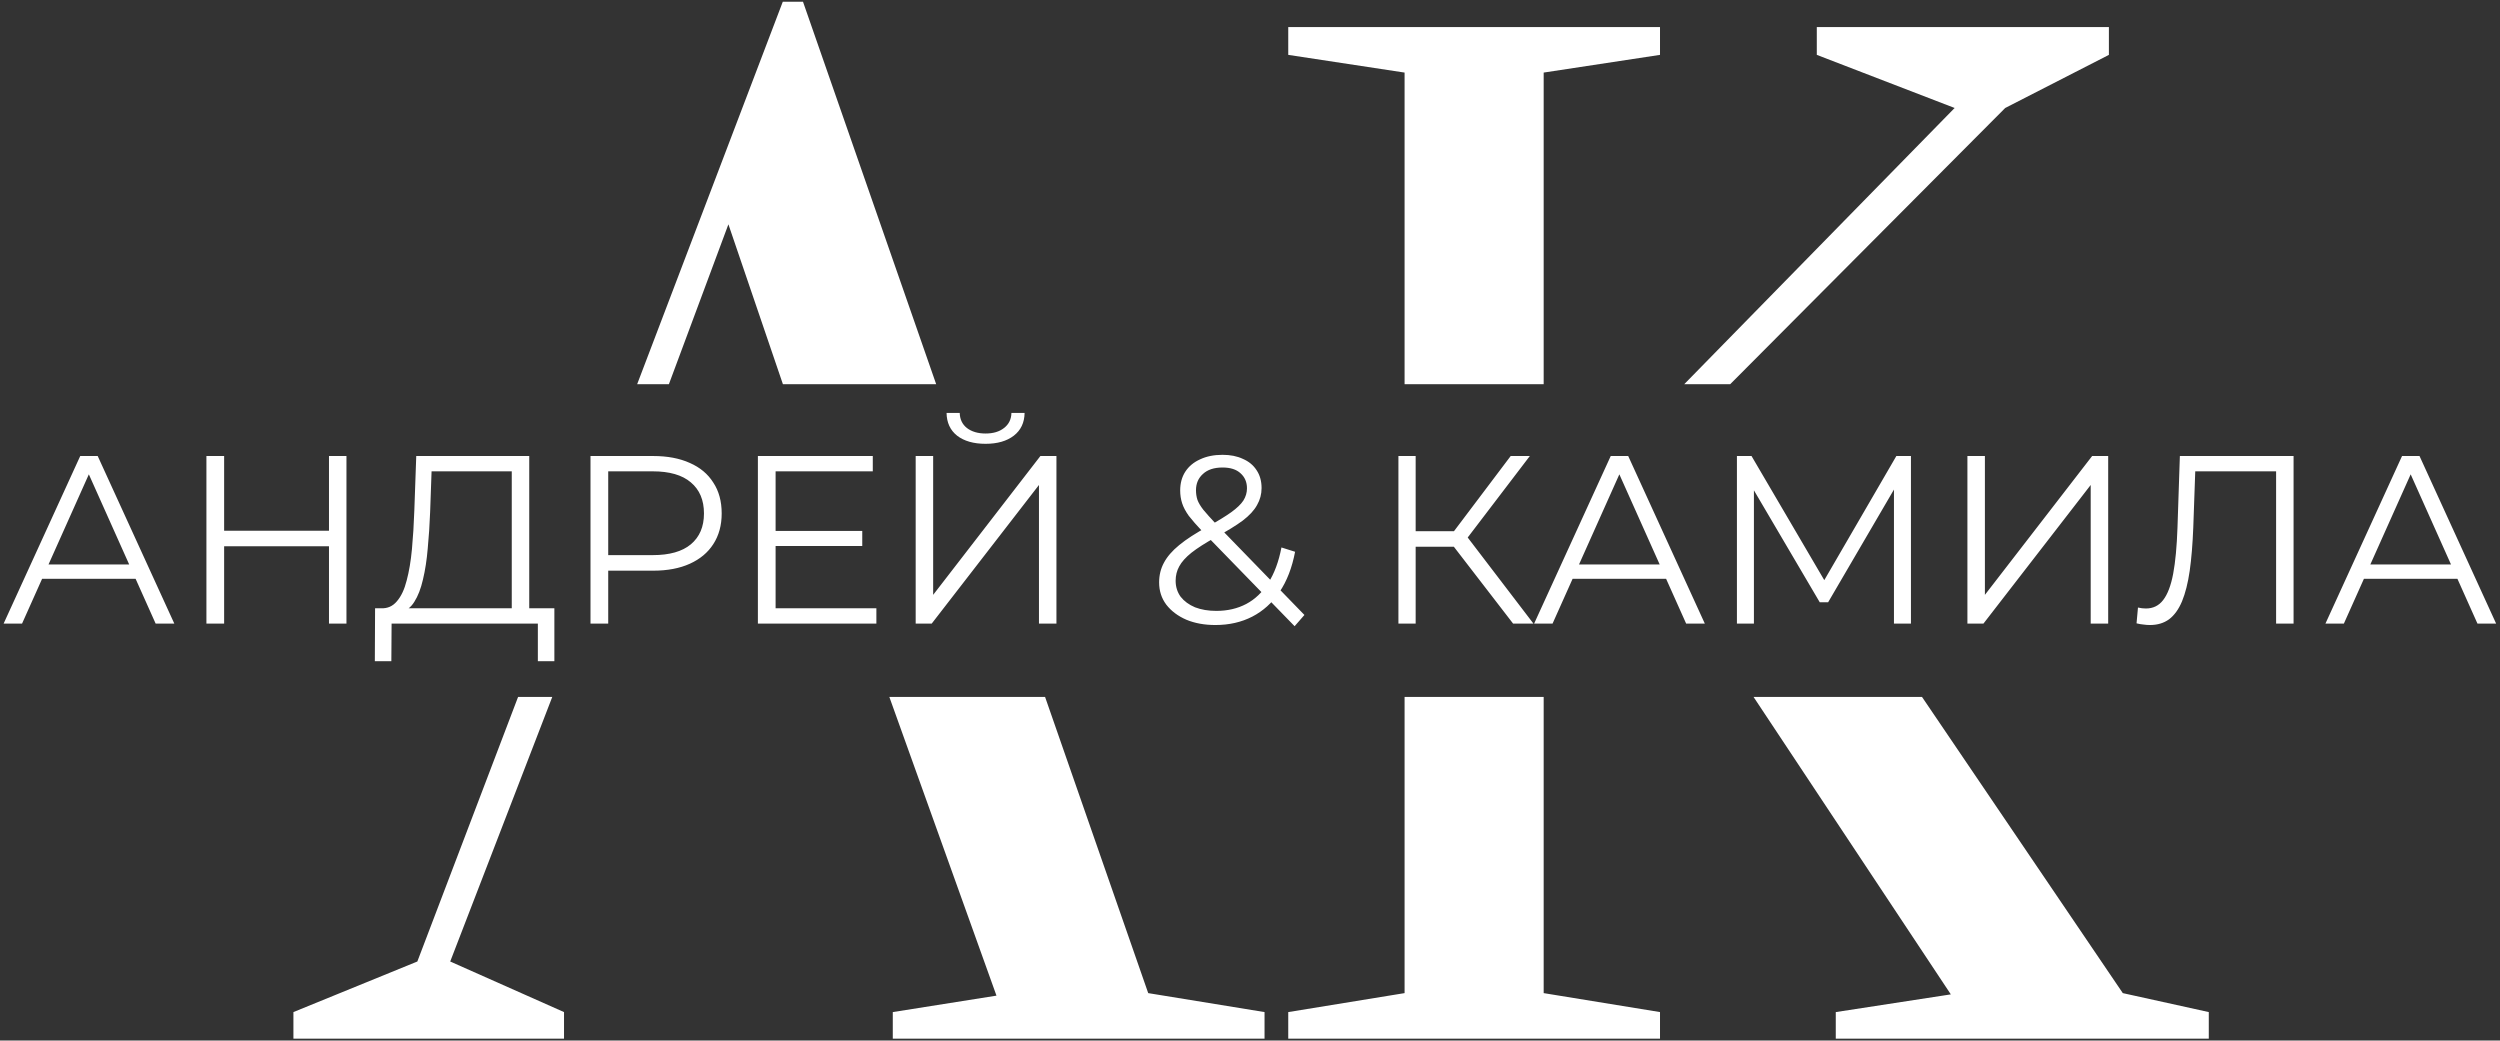
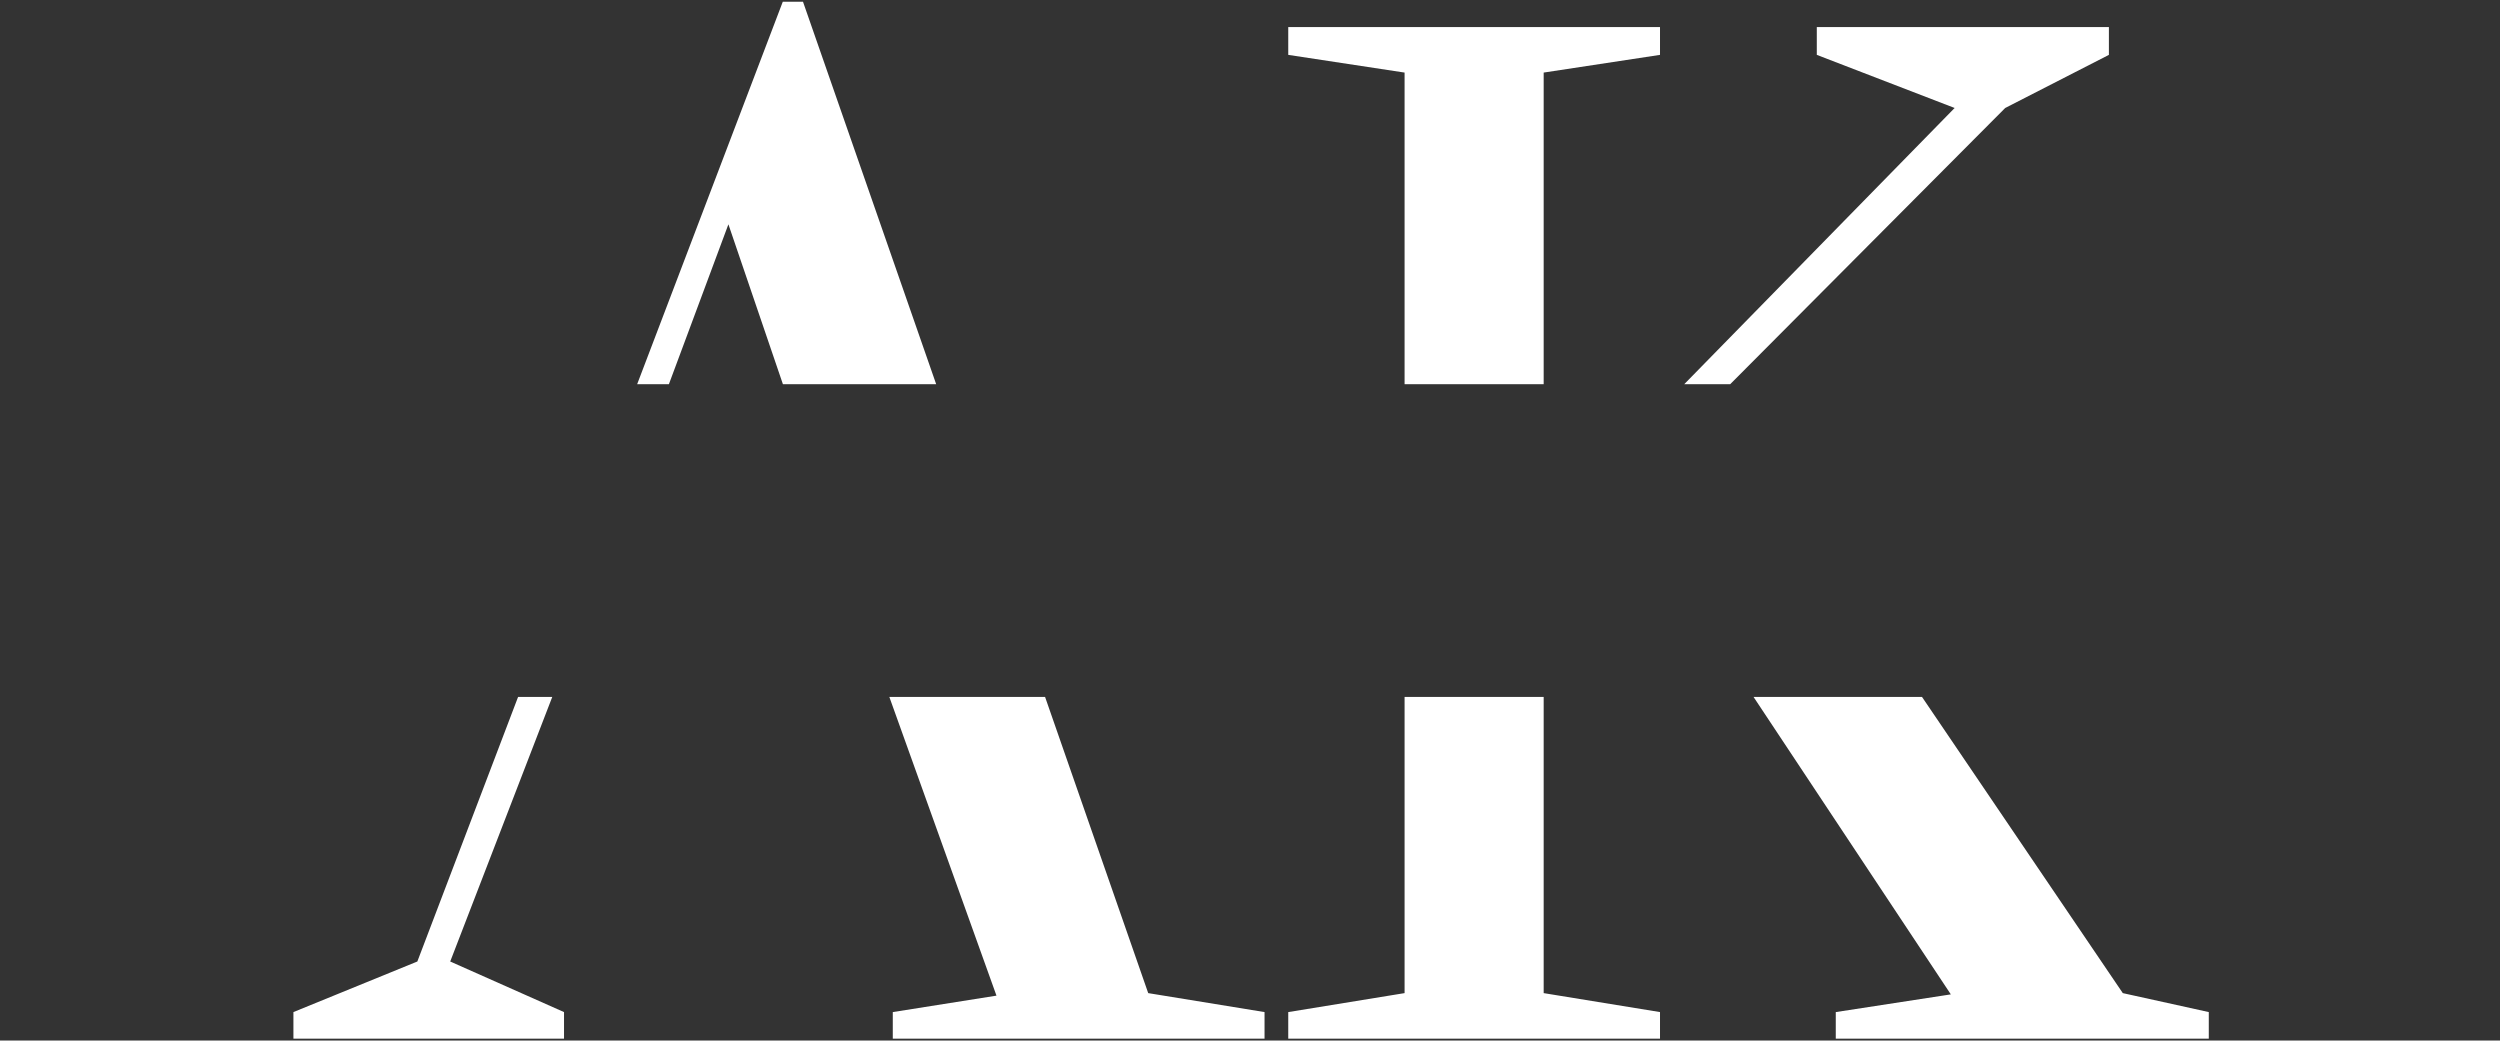
<svg xmlns="http://www.w3.org/2000/svg" width="1295" height="539" viewBox="0 0 1295 539" fill="none">
  <rect x="0" y="0" width="1295" height="539" fill="#333333" stroke="none" />
  <path fill-rule="evenodd" clip-rule="evenodd" d="M151.992 524.259V538.014H292.162V524.259L233.212 498.059L286.072 361.014H268.364L216.182 498.059L151.992 524.259ZM330.048 199.014H346.49L377.312 116.194L405.546 199.014H484.938L415.957 0.914H405.477L330.048 199.014ZM541.349 361.014H460.678L516.172 515.744L462.462 524.259V538.014H655.032V524.259L594.772 514.434L541.349 361.014ZM727.573 361.014H799.623V514.434L859.883 524.259V538.014H667.313V524.259L727.573 514.434V361.014ZM908.337 361.014L1010.53 515.089L950.928 524.259V538.014H1144.15V524.259L1099.61 514.434L995.6 361.014H908.337ZM896.246 199.014L1038.7 55.934L1092.41 28.424V14.014H941.103V28.424L1012.5 55.934L872.435 199.014H896.246ZM799.623 199.014H727.573V37.594L667.313 28.424V14.014H859.883V28.424L799.623 37.594V199.014Z" fill="white" />
-   <path d="M1.88 323.016L41.559 236.216H50.611L90.291 323.016H80.62L44.163 241.548H47.883L11.428 323.016H1.88ZM17.503 299.828L20.232 292.388H70.7L73.427 299.828H17.503ZM170.413 236.216H179.465V323.016H170.413V236.216ZM116.101 323.016H106.925V236.216H116.101V323.016ZM171.281 282.964H115.109V274.904H171.281V282.964ZM265.093 318.676V244.152H223.553L222.809 265.232C222.561 271.762 222.147 278.045 221.569 284.08C221.073 290.032 220.246 295.405 219.089 300.2C218.014 304.912 216.526 308.756 214.625 311.732C212.806 314.708 210.409 316.444 207.433 316.94L197.389 315.08C200.695 315.245 203.423 314.046 205.573 311.484C207.805 308.921 209.499 305.325 210.657 300.696C211.897 296.066 212.806 290.652 213.385 284.452C213.963 278.252 214.377 271.556 214.625 264.364L215.617 236.216H274.145V318.676H265.093ZM194.165 342.484L194.289 315.08H287.165V342.484H278.609V323.016H202.845L202.721 342.484H194.165ZM305.882 323.016V236.216H338.37C345.727 236.216 352.051 237.414 357.342 239.812C362.633 242.126 366.683 245.516 369.494 249.98C372.387 254.361 373.834 259.693 373.834 265.976C373.834 272.093 372.387 277.384 369.494 281.848C366.683 286.229 362.633 289.618 357.342 292.016C352.051 294.413 345.727 295.612 338.37 295.612H310.966L315.058 291.272V323.016H305.882ZM315.058 292.016L310.966 287.552H338.122C346.802 287.552 353.374 285.692 357.838 281.972C362.385 278.169 364.658 272.837 364.658 265.976C364.658 259.032 362.385 253.658 357.838 249.856C353.374 246.053 346.802 244.152 338.122 244.152H310.966L315.058 239.812V292.016ZM400.769 275.028H446.649V282.84H400.769V275.028ZM401.761 315.08H453.965V323.016H392.585V236.216H452.105V244.152H401.761V315.08ZM474.323 323.016V236.216H483.375V308.136L538.927 236.216H547.235V323.016H538.183V251.22L482.631 323.016H474.323ZM510.531 229.892C504.331 229.892 499.413 228.486 495.775 225.676C492.221 222.865 490.402 218.938 490.319 213.896H497.139C497.222 217.202 498.462 219.806 500.859 221.708C503.339 223.609 506.563 224.56 510.531 224.56C514.499 224.56 517.682 223.609 520.079 221.708C522.559 219.806 523.841 217.202 523.923 213.896H530.743C530.661 218.938 528.801 222.865 525.163 225.676C521.526 228.486 516.649 229.892 510.531 229.892ZM629.564 323.76C623.942 323.76 618.941 322.85 614.56 321.032C610.178 319.13 606.706 316.526 604.144 313.22C601.664 309.913 600.424 306.069 600.424 301.688C600.424 297.968 601.25 294.578 602.904 291.52C604.557 288.378 607.202 285.32 610.84 282.344C614.56 279.285 619.478 276.102 625.596 272.796C630.804 269.902 634.854 267.422 637.748 265.356C640.724 263.206 642.832 261.181 644.072 259.28C645.312 257.296 645.932 255.188 645.932 252.956C645.932 249.732 644.816 247.128 642.584 245.144C640.434 243.16 637.334 242.168 633.284 242.168C628.902 242.168 625.513 243.284 623.116 245.516C620.718 247.665 619.52 250.476 619.52 253.948C619.52 255.684 619.768 257.337 620.264 258.908C620.842 260.478 621.876 262.214 623.364 264.116C624.934 266.017 627.084 268.414 629.812 271.308L675.692 318.552L670.608 324.38L622.744 275.152C619.85 272.093 617.536 269.448 615.8 267.216C614.146 264.901 612.989 262.71 612.328 260.644C611.666 258.577 611.336 256.386 611.336 254.072C611.336 250.352 612.204 247.128 613.94 244.4C615.758 241.589 618.321 239.44 621.628 237.952C624.934 236.381 628.82 235.596 633.284 235.596C637.334 235.596 640.848 236.298 643.824 237.704C646.882 239.026 649.238 240.969 650.892 243.532C652.628 246.094 653.496 249.194 653.496 252.832C653.496 255.973 652.71 258.908 651.14 261.636C649.652 264.364 647.172 267.05 643.7 269.696C640.228 272.258 635.516 275.152 629.564 278.376C624.356 281.269 620.222 283.914 617.164 286.312C614.188 288.709 612.08 291.065 610.84 293.38C609.6 295.612 608.98 298.092 608.98 300.82C608.98 303.961 609.848 306.73 611.584 309.128C613.402 311.442 615.882 313.261 619.024 314.584C622.248 315.824 625.926 316.444 630.06 316.444C635.846 316.444 641.013 315.245 645.56 312.848C650.106 310.45 653.909 306.813 656.968 301.936C660.109 297.058 662.382 290.941 663.788 283.584L670.856 285.816C669.285 294.082 666.598 301.026 662.796 306.648C658.993 312.269 654.281 316.526 648.66 319.42C643.038 322.313 636.673 323.76 629.564 323.76ZM783.778 323.016L750.422 279.74L757.862 275.276L794.318 323.016H783.778ZM724.382 323.016V236.216H733.31V323.016H724.382ZM730.582 283.212V275.152H757.738V283.212H730.582ZM758.606 280.608L750.174 279.12L782.538 236.216H792.458L758.606 280.608ZM794.68 323.016L834.36 236.216H843.412L883.092 323.016H873.42L836.964 241.548H840.684L804.228 323.016H794.68ZM810.304 299.828L813.032 292.388H863.5L866.228 299.828H810.304ZM899.726 323.016V236.216H907.29L946.97 303.92H943.002L982.31 236.216H989.874V323.016H981.07V249.98H983.178L946.97 311.98H942.63L906.174 249.98H908.53V323.016H899.726ZM1019.12 323.016V236.216H1028.18V308.136L1083.73 236.216H1092.04V323.016H1082.98V251.22L1027.43 323.016H1019.12ZM1113.67 323.76C1112.51 323.76 1111.4 323.677 1110.32 323.512C1109.25 323.429 1108.05 323.222 1106.73 322.892L1107.47 314.708C1108.88 315.038 1110.24 315.204 1111.56 315.204C1115.28 315.204 1118.26 313.757 1120.49 310.864C1122.81 307.888 1124.54 303.341 1125.7 297.224C1126.86 291.024 1127.6 283.088 1127.93 273.416L1129.17 236.216H1188.07V323.016H1179.02V241.672L1181.38 244.152H1135L1137.23 241.548L1136.12 273.168C1135.78 281.848 1135.16 289.37 1134.26 295.736C1133.35 302.018 1132.02 307.268 1130.29 311.484C1128.55 315.617 1126.32 318.717 1123.59 320.784C1120.86 322.768 1117.56 323.76 1113.67 323.76ZM1204.58 323.016L1244.26 236.216H1253.31L1292.99 323.016H1283.32L1246.87 241.548H1250.59L1214.13 323.016H1204.58ZM1220.21 299.828L1222.93 292.388H1273.4L1276.13 299.828H1220.21Z" fill="white" />
</svg>